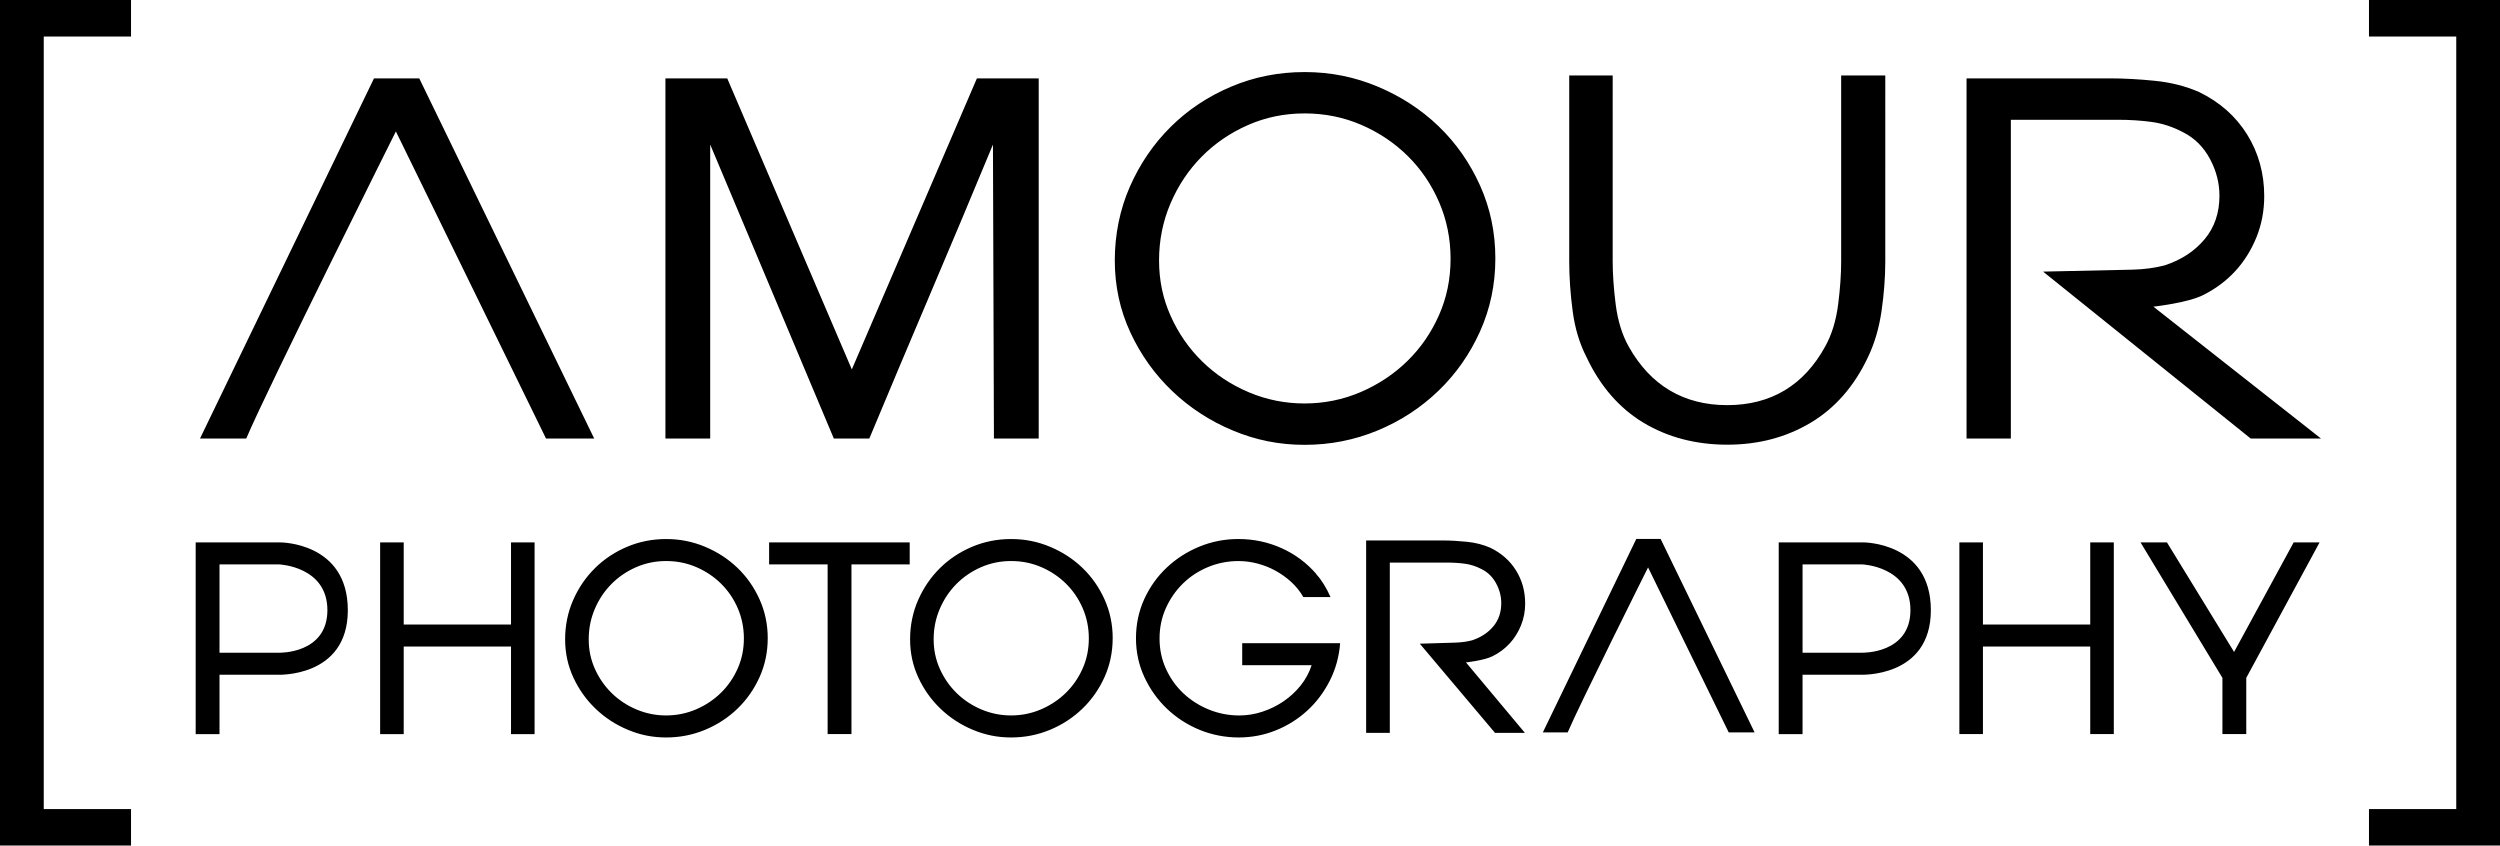
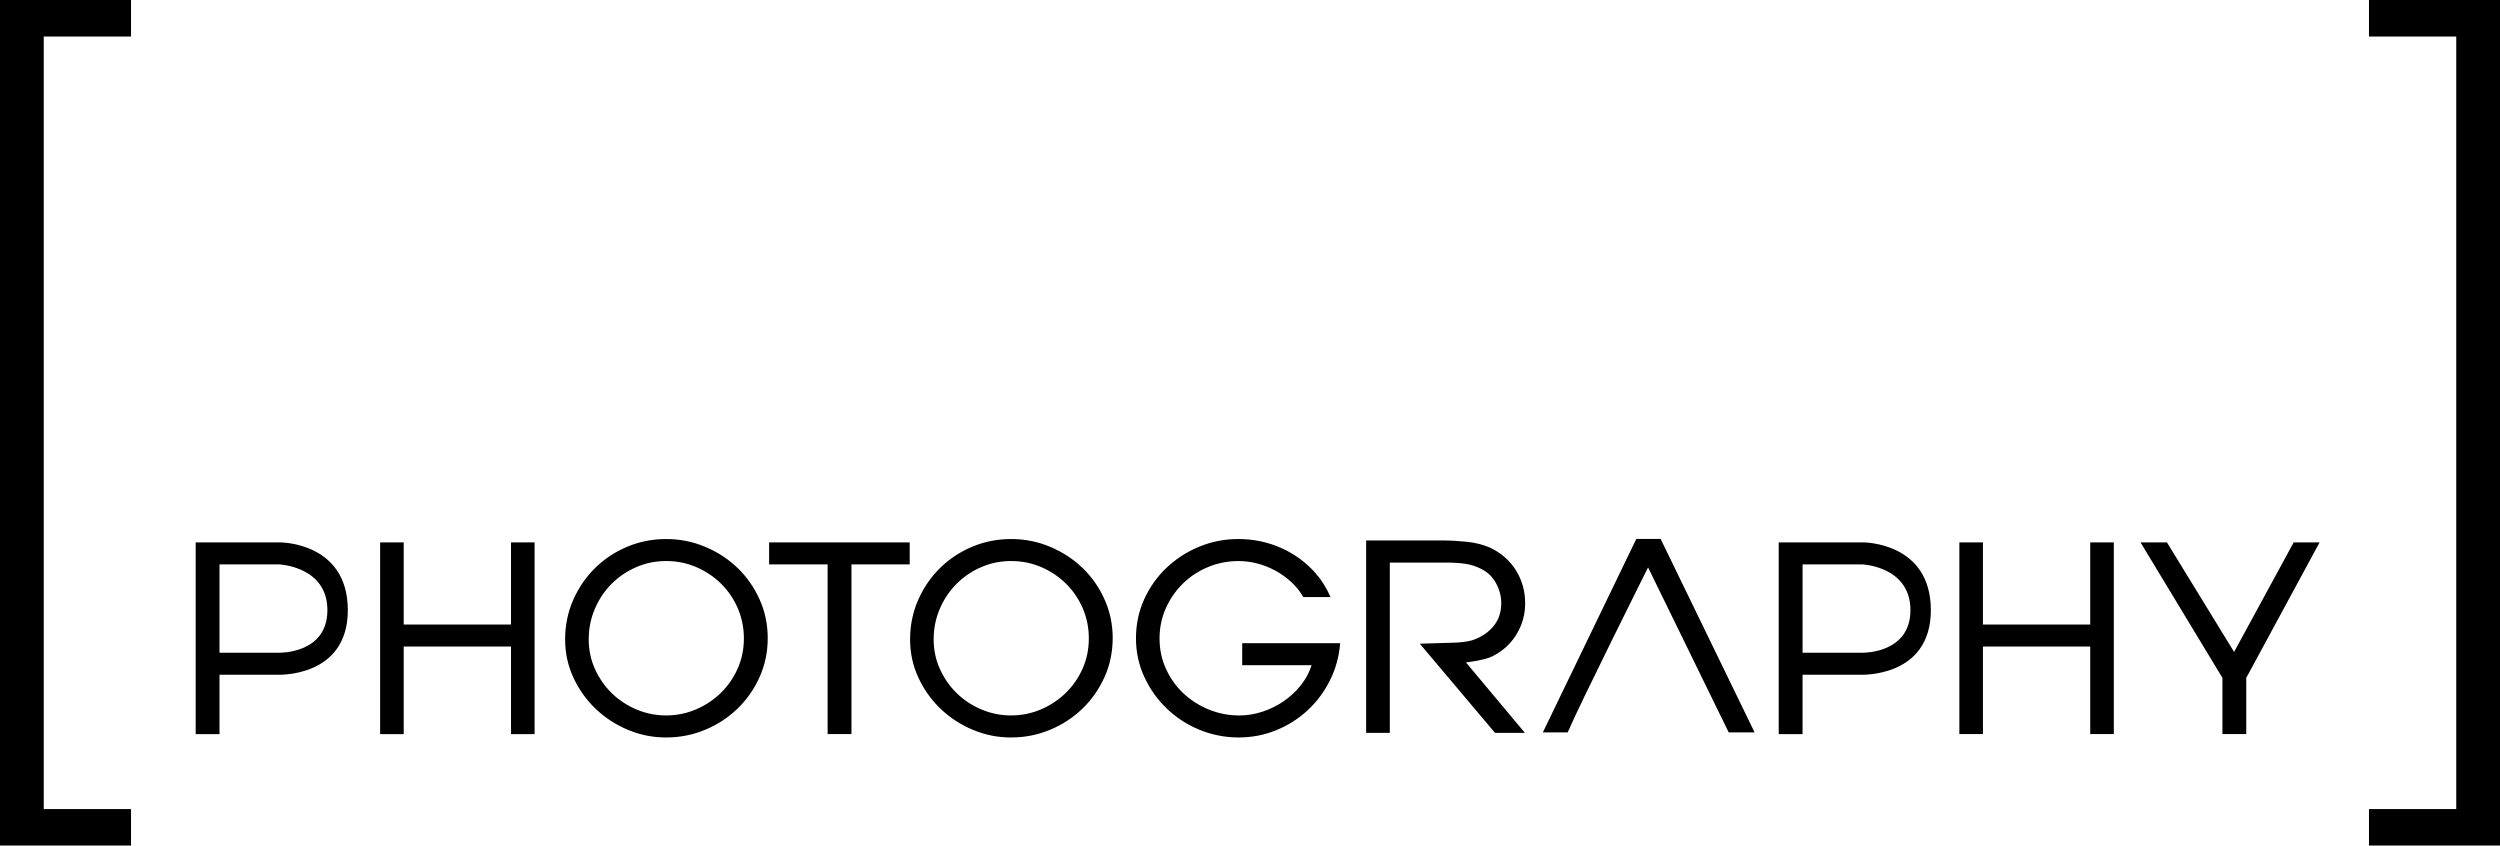
<svg xmlns="http://www.w3.org/2000/svg" id="Layer_1" width="2000" height="676.45" viewBox="0 0 2000 676.45">
  <path d="m278.26,488.12c0,54.47-56.55,51.68-56.55,51.68h-46.1v47.5h-19.07v-153.37h67.69s54.02-.27,54.02,54.2h.01Zm-16.34,0c0-35.05-38.52-36.58-38.52-36.58h-47.79v70.64h47.79s38.52.99,38.52-34.06Zm146.89,99.17v-70.05h-85.84v70.05h-18.86v-153.37h18.86v65.7h85.84v-65.7h18.86v153.37h-18.86Zm205.37-76.69c0,11.06-2.18,21.42-6.53,31.09-4.35,9.67-10.26,18.1-17.72,25.29-7.46,7.19-16.1,12.82-25.91,16.89s-20.18,6.11-31.09,6.11-20.83-2.04-30.57-6.11-18.34-9.67-25.8-16.79-13.41-15.44-17.83-24.97c-4.42-9.53-6.63-19.76-6.63-30.67s2.14-21.66,6.43-31.4c4.28-9.74,10.08-18.24,17.41-25.49,7.32-7.25,15.89-12.95,25.7-17.1s20.24-6.22,31.3-6.22,21.31,2.07,31.19,6.22c9.88,4.14,18.51,9.78,25.91,16.89,7.39,7.12,13.27,15.51,17.62,25.18,4.35,9.67,6.53,20.04,6.53,31.09h-.01Zm-19.07.21c0-8.57-1.63-16.61-4.87-24.15-3.25-7.53-7.7-14.09-13.37-19.69s-12.26-10.02-19.79-13.27c-7.53-3.24-15.58-4.87-24.14-4.87s-16.62,1.66-24.15,4.97-14.09,7.81-19.69,13.47c-5.6,5.67-10.02,12.3-13.26,19.9-3.25,7.6-4.87,15.68-4.87,24.25s1.66,16.34,4.97,23.73c3.32,7.39,7.8,13.85,13.47,19.38,5.66,5.53,12.26,9.88,19.79,13.06,7.53,3.18,15.44,4.77,23.73,4.77s16.41-1.63,23.94-4.87c7.53-3.25,14.13-7.63,19.79-13.16,5.66-5.52,10.16-12.02,13.47-19.48,3.32-7.46,4.97-15.47,4.97-24.04h.01Zm86.06-59.28v135.75h-19.07v-135.75h-46.81v-17.62h112.47v17.62h-46.6,0Zm208.97,59.07c0,11.06-2.18,21.42-6.53,31.09-4.35,9.67-10.26,18.1-17.72,25.29-7.46,7.19-16.1,12.82-25.91,16.89-9.82,4.07-20.17,6.11-31.09,6.11s-20.83-2.04-30.57-6.11-18.34-9.67-25.8-16.79c-7.46-7.12-13.4-15.44-17.82-24.97-4.43-9.53-6.63-19.76-6.63-30.67s2.14-21.66,6.43-31.4c4.28-9.74,10.08-18.24,17.41-25.49,7.32-7.25,15.89-12.95,25.7-17.1s20.24-6.22,31.3-6.22,21.31,2.07,31.19,6.22c9.88,4.14,18.52,9.78,25.91,16.89,7.39,7.12,13.27,15.51,17.62,25.18,4.35,9.67,6.53,20.04,6.53,31.09h-.02Zm-19.07.21c0-8.57-1.62-16.61-4.87-24.15-3.25-7.53-7.7-14.09-13.37-19.69s-12.26-10.02-19.79-13.27c-7.54-3.24-15.58-4.87-24.14-4.87s-16.62,1.66-24.15,4.97-14.09,7.81-19.69,13.47c-5.6,5.67-10.02,12.3-13.27,19.9s-4.87,15.68-4.87,24.25,1.66,16.34,4.98,23.73c3.31,7.39,7.8,13.85,13.47,19.38s12.26,9.88,19.8,13.06c7.53,3.18,15.44,4.77,23.73,4.77s16.4-1.63,23.93-4.87c7.53-3.25,14.13-7.63,19.79-13.16,5.66-5.52,10.15-12.02,13.47-19.48,3.32-7.46,4.97-15.47,4.97-24.04h.01Zm201.04,3.73c-.83,10.78-3.6,20.79-8.29,30.05-4.7,9.26-10.71,17.24-18.03,23.94-7.33,6.7-15.68,11.96-25.08,15.75-9.4,3.79-19.34,5.7-29.85,5.7s-21.31-2.04-31.19-6.11-18.58-9.71-26.12-16.89c-7.53-7.18-13.54-15.61-18.03-25.29-4.49-9.67-6.74-20.03-6.74-31.09s2.21-21.62,6.63-31.3c4.42-9.67,10.4-18.07,17.93-25.18,7.53-7.11,16.24-12.71,26.11-16.79,9.88-4.07,20.28-6.11,31.19-6.11,12.16,0,23.66,2.42,34.51,7.26,10.84,4.84,20.21,11.81,28.08,20.93h-.21c2.07,2.21,4.08,4.87,6.01,7.98,1.93,3.11,3.73,6.53,5.39,10.26h-21.76c-2.63-4.56-5.87-8.6-9.74-12.13-3.87-3.52-8.08-6.53-12.64-9.01-4.56-2.49-9.36-4.38-14.4-5.7-5.05-1.31-10.05-1.96-15.03-1.96-8.57,0-16.68,1.59-24.35,4.77s-14.37,7.56-20.1,13.16-10.3,12.16-13.68,19.69c-3.39,7.53-5.08,15.65-5.08,24.36s1.73,16.82,5.18,24.35c3.45,7.53,8.09,14.03,13.89,19.48,5.8,5.46,12.57,9.78,20.31,12.95,7.74,3.18,15.89,4.77,24.46,4.77,6.22,0,12.37-1,18.45-3.01,6.08-2,11.71-4.77,16.89-8.29,5.18-3.53,9.74-7.74,13.68-12.64,3.94-4.9,6.87-10.33,8.81-16.27h-55.54v-17.61h78.34v-.02Zm148.03-31.81c0,6.24-1.11,12.1-3.33,17.57-2.22,5.48-5.24,10.29-9.05,14.45-3.81,4.16-8.37,7.54-13.62,10.19-6.8,3.44-21.37,4.99-21.37,4.99l47.15,56.36h-23.92l-60.17-71.33s22.98-.7,28.04-.84,9.67-.76,13.83-1.87c7.07-2.36,12.72-6.06,16.95-11.13,4.23-5.06,6.35-11.26,6.35-18.61,0-5.41-1.35-10.64-4.06-15.7-2.7-5.06-6.48-8.84-11.33-11.33-4.44-2.36-8.95-3.85-13.52-4.47-4.58-.63-9.43-.94-14.56-.94h-45.69v136.22h-18.93v-153.9h61.49c5.82,0,12.16.35,19.03,1.04,6.86.69,13.13,2.29,18.82,4.78,8.87,4.3,15.73,10.37,20.59,18.2,4.85,7.84,7.28,16.61,7.28,26.31h.02Zm162.83,103.19l-64.52-131.98s-55.11,110.23-64.31,131.98h-19.87l74.77-154.78h19.45l75.19,154.78h-20.71Zm161.72-97.81c0,54.47-56.55,51.68-56.55,51.68h-46.1v47.5h-19.07v-153.37h67.69s54.02-.27,54.02,54.2h.01Zm-16.34,0c0-35.05-38.51-36.58-38.51-36.58h-47.79v70.64h47.79s38.51.99,38.51-34.06Zm143.84,99.17v-70.05h-85.84v70.05h-18.86v-153.37h18.86v65.7h85.84v-65.7h18.86v153.37h-18.86Zm124.82-44.98v44.98h-19.07v-44.98l-65.53-108.4h21.14l53.72,87.67,47.68-87.67h20.73l-58.67,108.4h0Z" style="stroke-width:0px;" />
-   <path d="m436.81,350.81l-120.1-245.67s-102.58,205.18-119.71,245.67h-36.99L299.19,62.7h36.21l139.95,288.1h-38.54,0Zm358.33,0l-.78-235.16c-16.35,39.46-32.84,78.71-49.45,117.77-16.61,39.07-33.09,78.19-49.44,117.38h-28.42l-98.89-235.16v235.16h-35.82V62.7h49.45l99.67,232.82c16.61-38.67,33.29-77.48,50.03-116.41,16.74-38.93,33.42-77.73,50.03-116.41h49.44v288.1h-35.82Zm401.14-144.05c0,20.77-4.09,40.23-12.26,58.4-8.18,18.17-19.27,34.01-33.29,47.5-14.01,13.5-30.24,24.08-48.66,31.73-18.43,7.65-37.9,11.48-58.4,11.48s-39.13-3.83-57.43-11.48c-18.3-7.65-34.46-18.17-48.47-31.54-14.02-13.37-25.18-29.01-33.48-46.91-8.31-17.91-12.46-37.11-12.46-57.62s4.02-40.69,12.07-58.98c8.04-18.3,18.94-34.26,32.7-47.89,13.75-13.63,29.84-24.33,48.28-32.12,18.43-7.79,38.02-11.68,58.79-11.68s40.03,3.89,58.59,11.68c18.55,7.79,34.78,18.37,48.67,31.73,13.88,13.37,24.92,29.14,33.09,47.3,8.18,18.17,12.26,37.64,12.26,58.4h0Zm-35.82.39c0-16.09-3.05-31.21-9.15-45.36-6.1-14.14-14.47-26.47-25.11-36.99-10.65-10.51-23.04-18.82-37.18-24.92-14.15-6.1-29.27-9.15-45.36-9.15s-31.22,3.11-45.36,9.34c-14.15,6.23-26.47,14.67-36.99,25.31-10.51,10.65-18.82,23.11-24.92,37.38-6.1,14.28-9.15,29.46-9.15,45.55s3.11,30.7,9.34,44.58c6.23,13.89,14.66,26.02,25.31,36.4,10.64,10.38,23.03,18.56,37.18,24.53,14.14,5.97,29.01,8.95,44.58,8.95s30.82-3.05,44.97-9.15c14.14-6.1,26.53-14.34,37.18-24.72,10.64-10.38,19.08-22.58,25.31-36.6,6.23-14.02,9.34-29.07,9.34-45.16h.01Zm312.47-146.79v148.68c0,10.28-.81,21.84-2.39,34.36-1.66,13.06-5.15,24.43-10.38,33.77-17.05,31.13-43.42,46.94-78.36,46.94s-61.45-15.79-78.88-46.94c-5.23-9.32-8.72-20.69-10.38-33.77-1.59-12.53-2.39-24.09-2.39-34.36V60.35h-34.77v148.68c0,12.87.94,26.42,2.81,40.28,1.79,13.44,5.52,25.71,11.06,36.47l.05.1.05.1c10.86,23.04,26.15,40.6,45.43,52.2,19.39,11.66,41.94,17.57,67.02,17.57s47.21-5.92,66.78-17.59c19.45-11.61,34.82-29.16,45.67-52.19,5.28-10.89,8.94-23.23,10.92-36.74,2.03-13.86,3.06-27.39,3.06-40.21V60.35h-35.3Zm338.45,96.57c0,11.68-2.08,22.65-6.23,32.9-4.16,10.26-9.8,19.27-16.94,27.06-7.14,7.79-15.67,14.1-25.5,19.08-12.72,6.43-40,9.35-40,9.35l134.09,105.51h-56.23l-166.1-133.54s62.11-1.3,71.59-1.56c9.47-.25,18.1-1.42,25.89-3.5,13.24-4.41,23.81-11.35,31.73-20.83,7.92-9.47,11.88-21.09,11.88-34.85,0-10.12-2.53-19.92-7.59-29.39-5.06-9.47-12.13-16.55-21.22-21.22-8.31-4.41-16.74-7.2-25.31-8.37-8.57-1.17-17.65-1.75-27.25-1.75h-85.52v255.01h-35.43V62.7h115.11c10.9,0,22.78.65,35.62,1.95,12.85,1.3,24.59,4.28,35.23,8.95,16.61,8.05,29.45,19.41,38.55,34.07,9.08,14.67,13.63,31.09,13.63,49.25h0Z" style="stroke-width:0px;" />
  <path d="m0,0h104.82v29.21H35v618.04h69.82v29.21H0V0Zm2000,0h-104.82v29.21h69.82v618.04h-69.82v29.21h104.82V0Z" style="stroke-width:0px;" />
</svg>